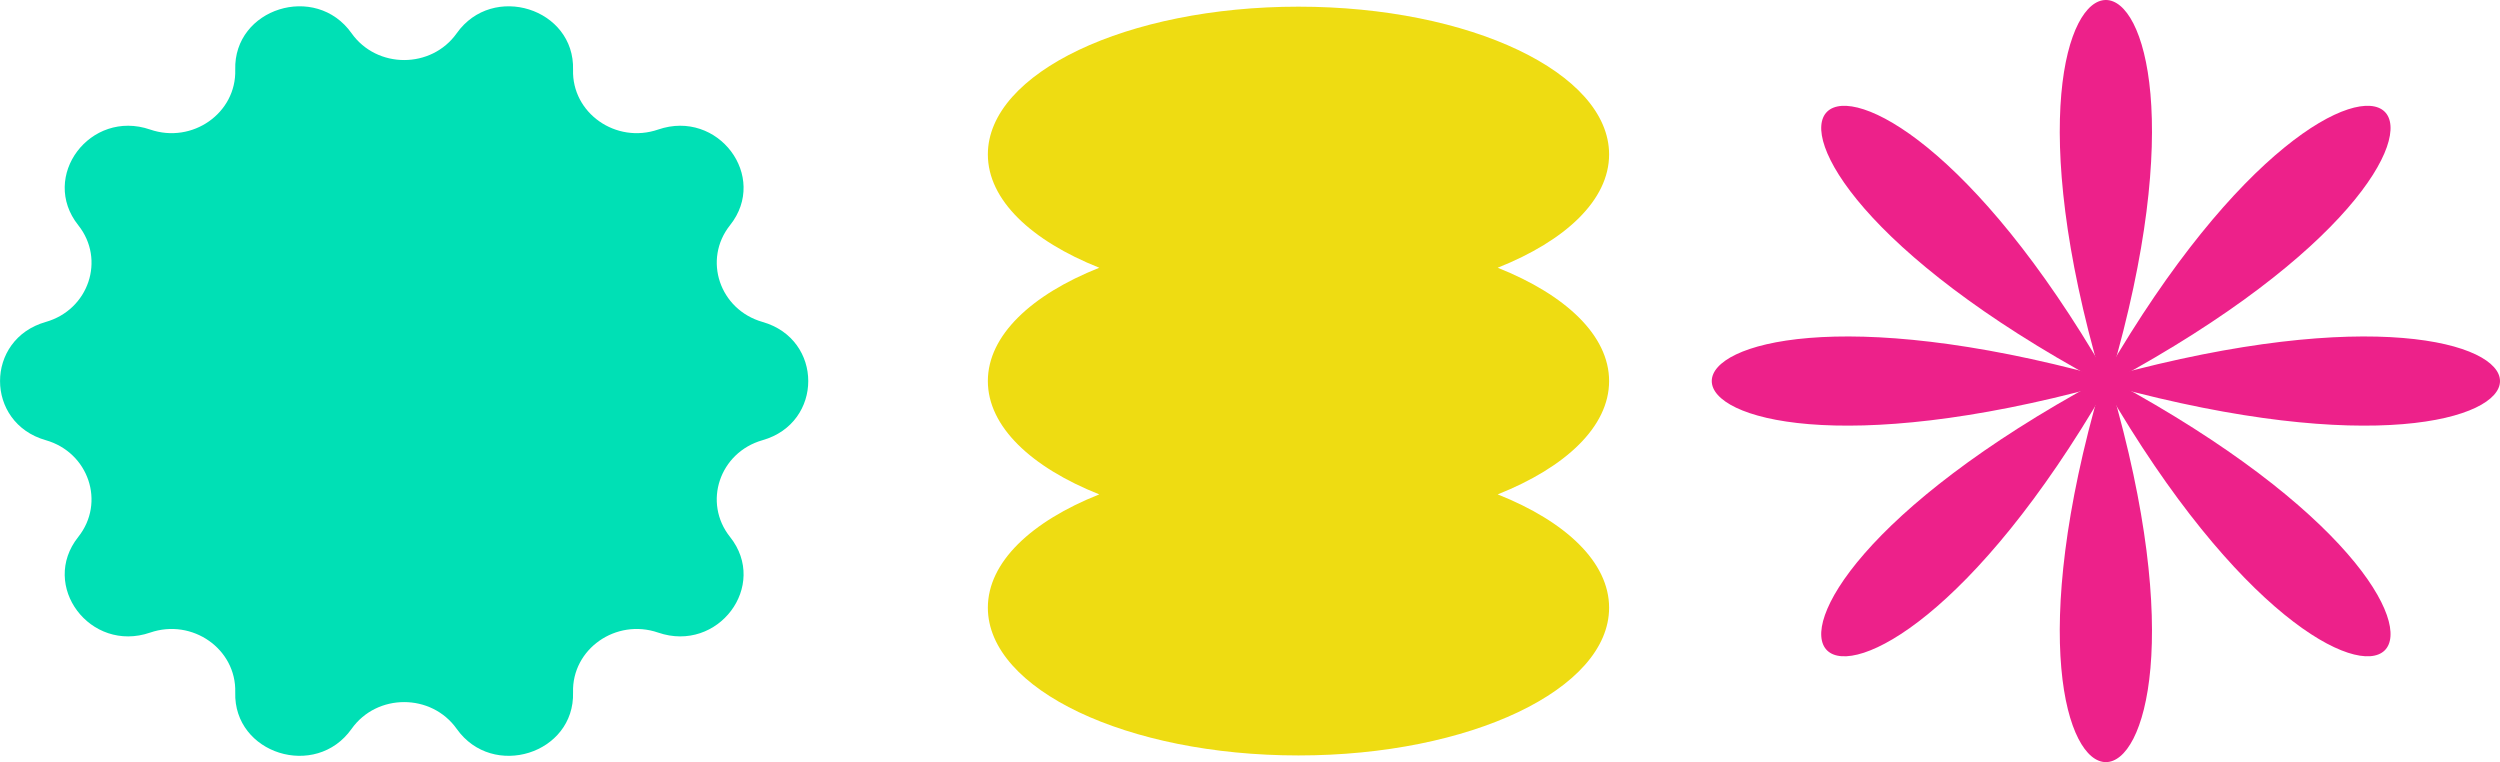
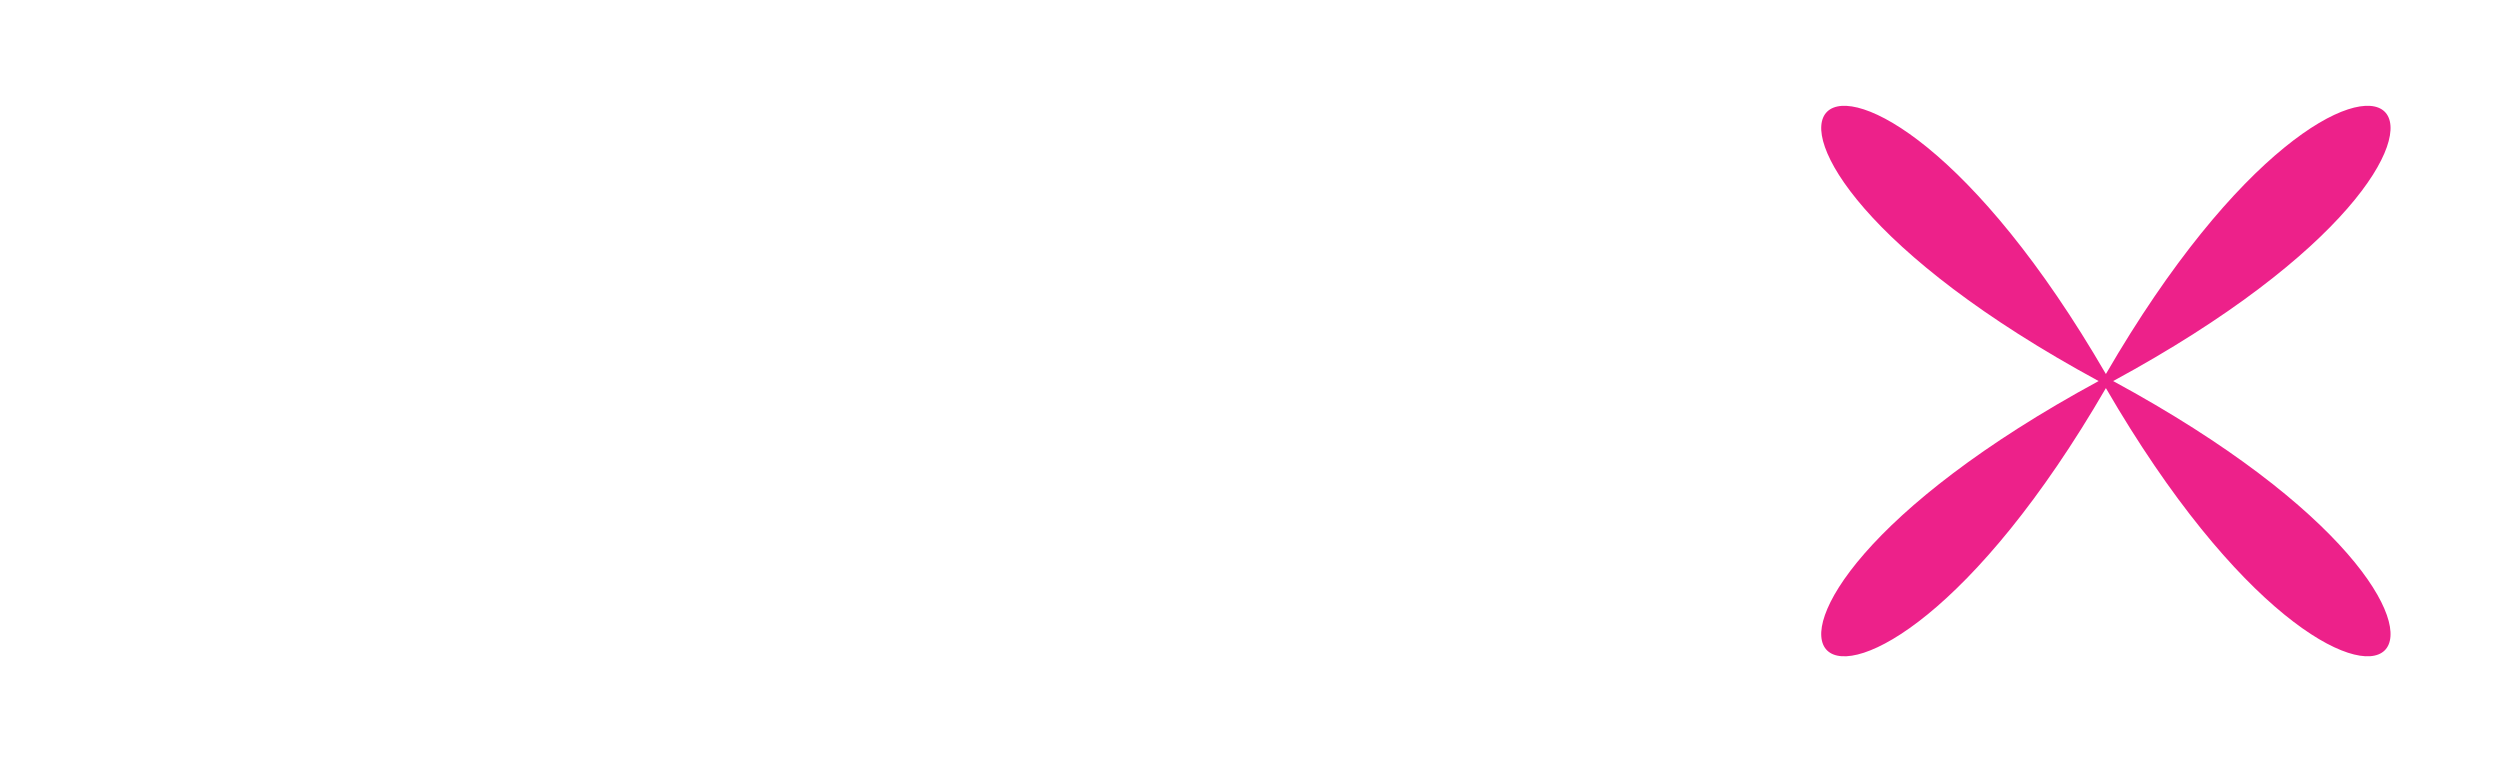
<svg xmlns="http://www.w3.org/2000/svg" id="Layer_2" viewBox="0 0 1101.73 335.86">
  <defs>
    <style>.cls-1{fill:#eedc12;}.cls-1,.cls-2,.cls-3{stroke-width:0px;}.cls-2{fill:#ed218a;}.cls-3{fill:#00e0b5;}</style>
  </defs>
  <g id="Layer_1-2">
-     <path class="cls-3" d="M201.28,321.22h0c-11.16-15.75-35.2-15.75-46.35,0h0c-15.83,22.35-52.04,10.97-51.26-16.1h0c.55-19.08-18.9-32.74-37.5-26.34h0c-26.39,9.08-48.77-20.7-31.68-42.16h0c12.04-15.13,4.61-37.23-14.32-42.63h0c-26.87-7.65-26.87-44.46,0-52.11h0c18.94-5.39,26.37-27.5,14.32-42.63h0c-17.09-21.47,5.29-51.24,31.68-42.16h0c18.6,6.4,38.05-7.26,37.5-26.34h0c-.77-27.08,35.43-38.45,51.26-16.1h0c11.16,15.75,35.2,15.75,46.35,0h0c15.83-22.35,52.04-10.97,51.26,16.1h0c-.55,19.08,18.9,32.74,37.5,26.34h0c26.39-9.08,48.77,20.7,31.68,42.16h0c-12.04,15.13-4.61,37.23,14.32,42.63h0c26.87,7.65,26.87,44.46,0,52.11h0c-18.94,5.39-26.37,27.5-14.32,42.63h0c17.09,21.47-5.29,51.24-31.68,42.16h0c-18.6-6.4-38.05,7.26-37.5,26.34h0c.77,27.08-35.43,38.45-51.26,16.1Z" />
    <path class="cls-2" d="M931.25,167.93c207.09,112.29,112.94,203.33-3.2,3.1-116.14,200.23-210.29,109.2-3.2-3.1-207.09-112.29-112.94-203.33,3.2-3.1,116.14-200.23,210.29-109.2,3.2,3.1Z" />
-     <path class="cls-2" d="M925.78,165.74c-64.31-220.99,68.84-220.99,4.53,0,228.56-62.18,228.56,66.56,0,4.38,64.31,220.99-68.84,220.99-4.53,0-228.56,62.18-228.56-66.56,0-4.38Z" />
-     <path class="cls-1" d="M709.12,167.93c0-20.06-19.1-38-49.1-49.94,30.01-11.94,49.1-29.88,49.1-49.94,0-35.96-61.29-65.11-136.89-65.11s-136.89,29.15-136.89,65.11c0,20.06,19.1,38,49.1,49.94-30.01,11.94-49.1,29.88-49.1,49.94s19.1,38,49.1,49.94c-30.01,11.94-49.1,29.88-49.1,49.94,0,35.96,61.29,65.11,136.89,65.11s136.89-29.15,136.89-65.11c0-20.06-19.1-38-49.1-49.94,30.01-11.94,49.1-29.88,49.1-49.94Z" />
  </g>
</svg>